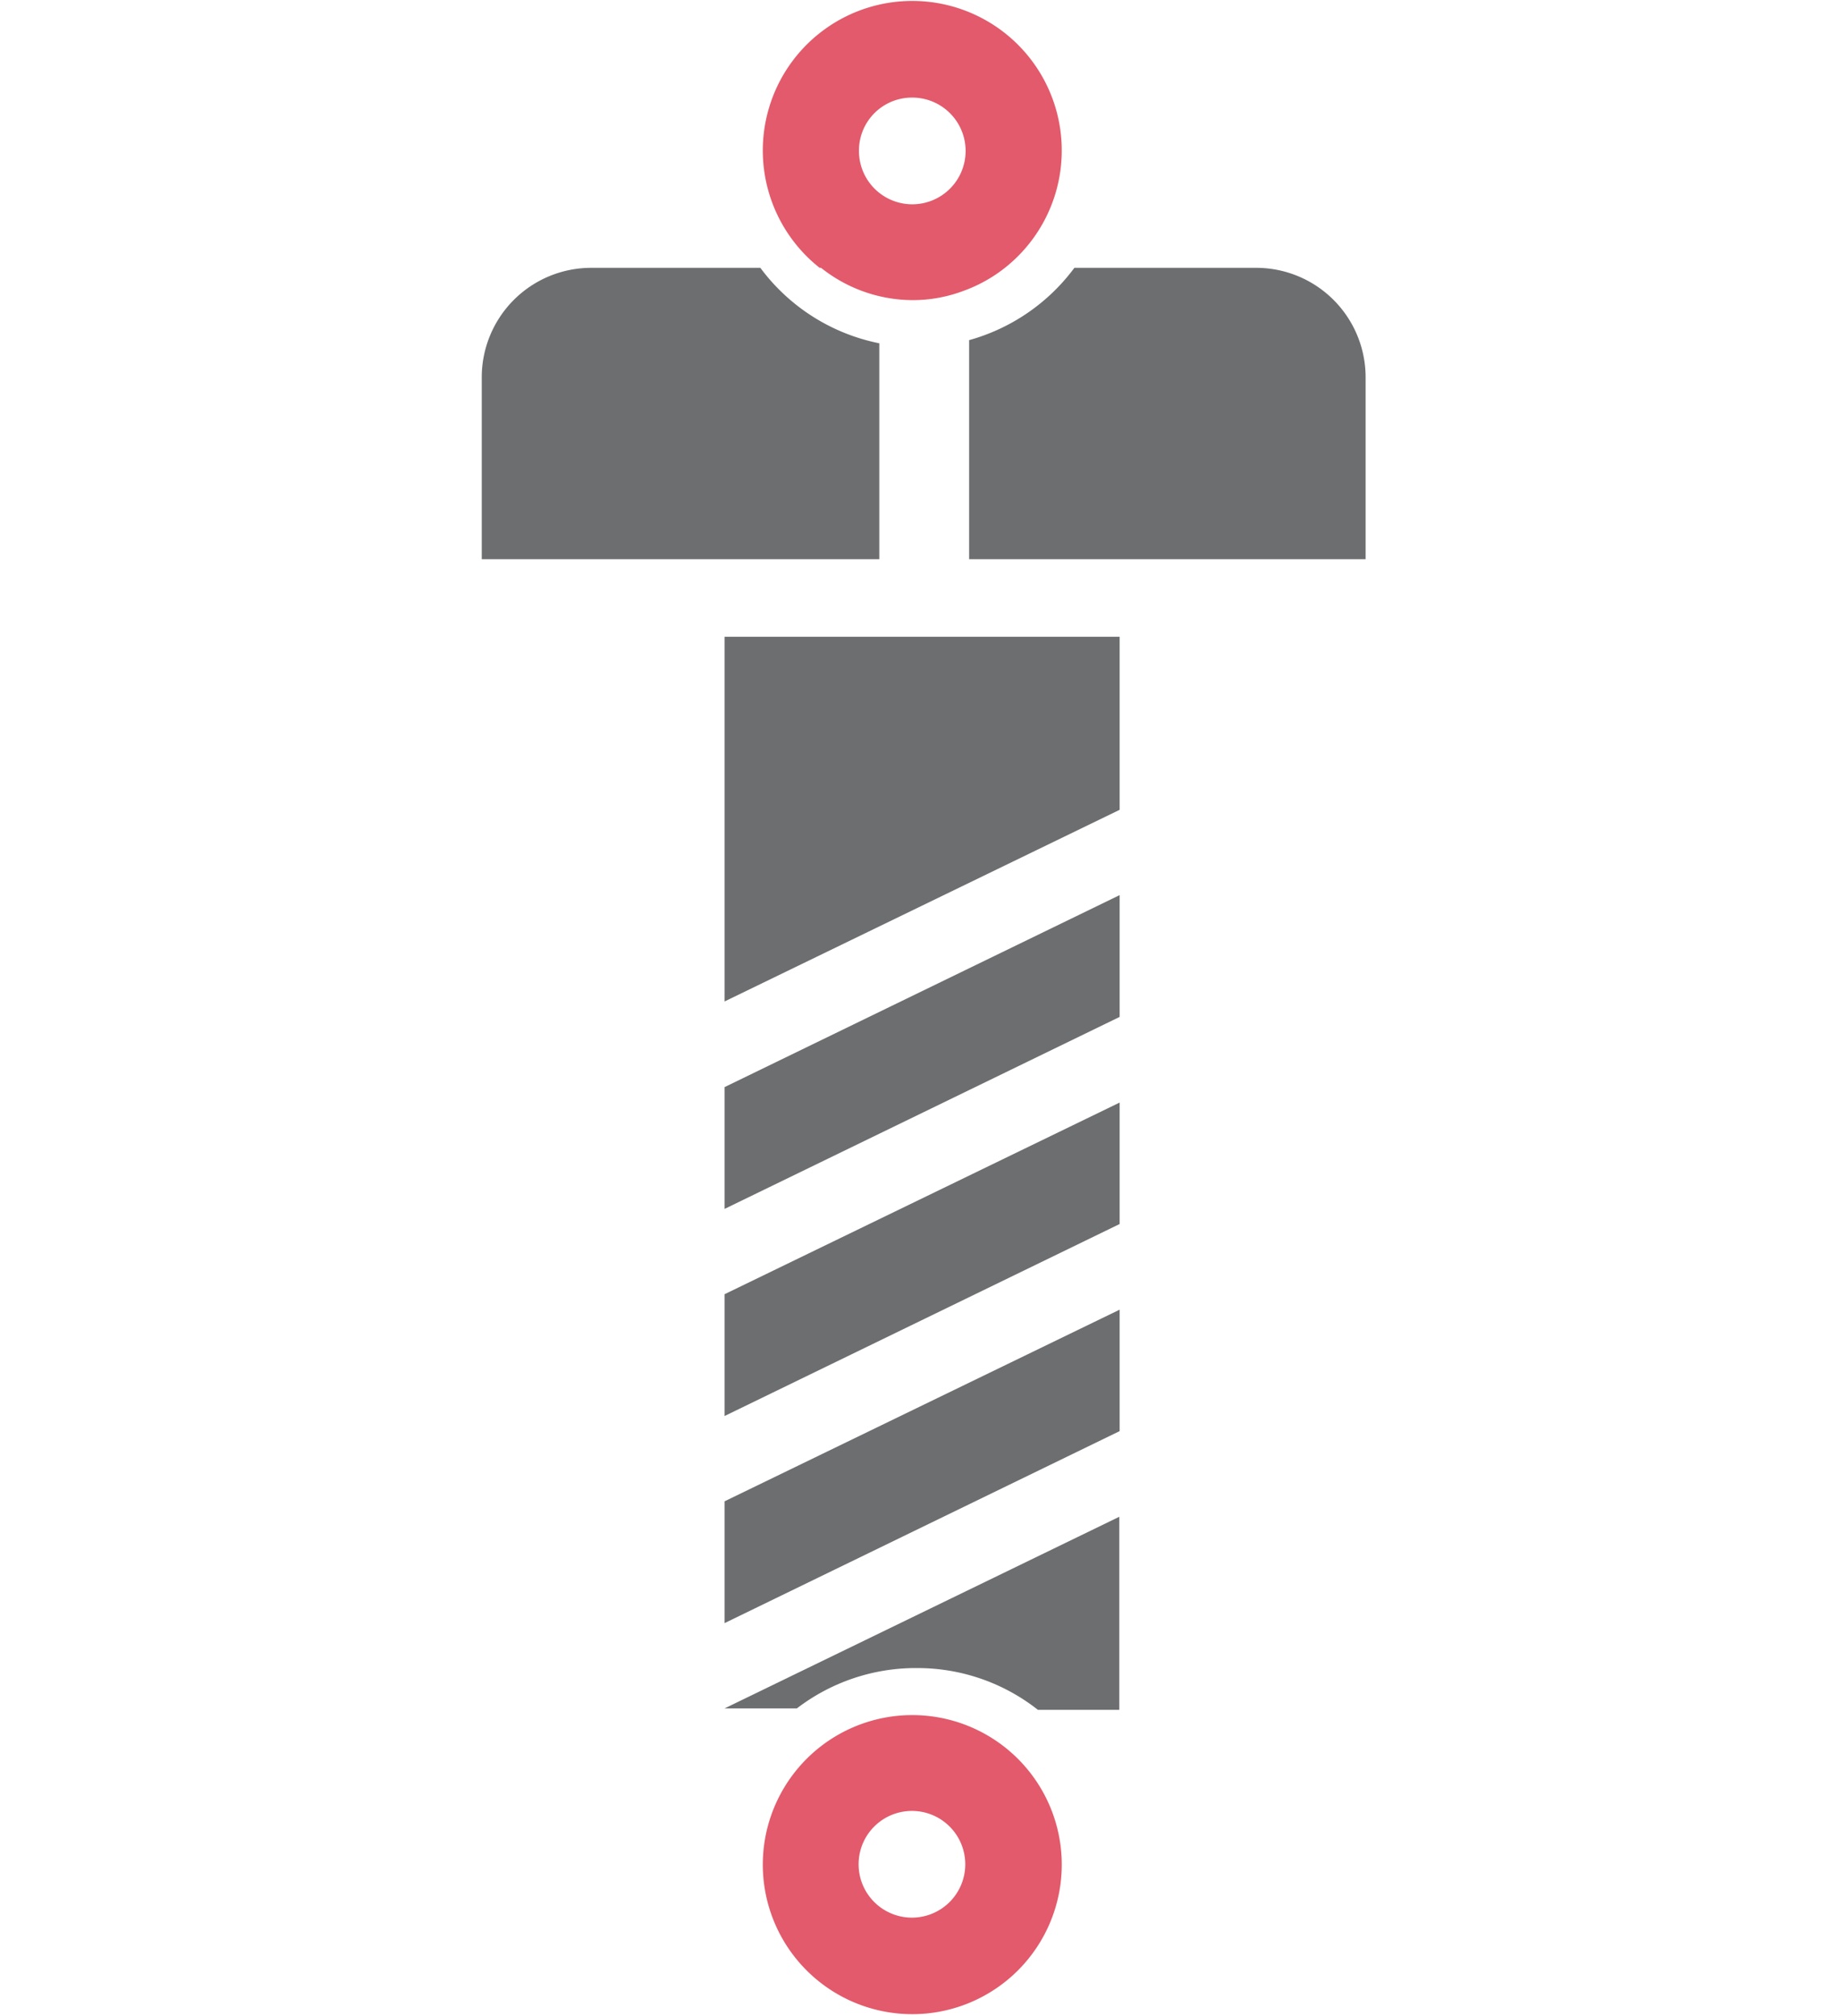
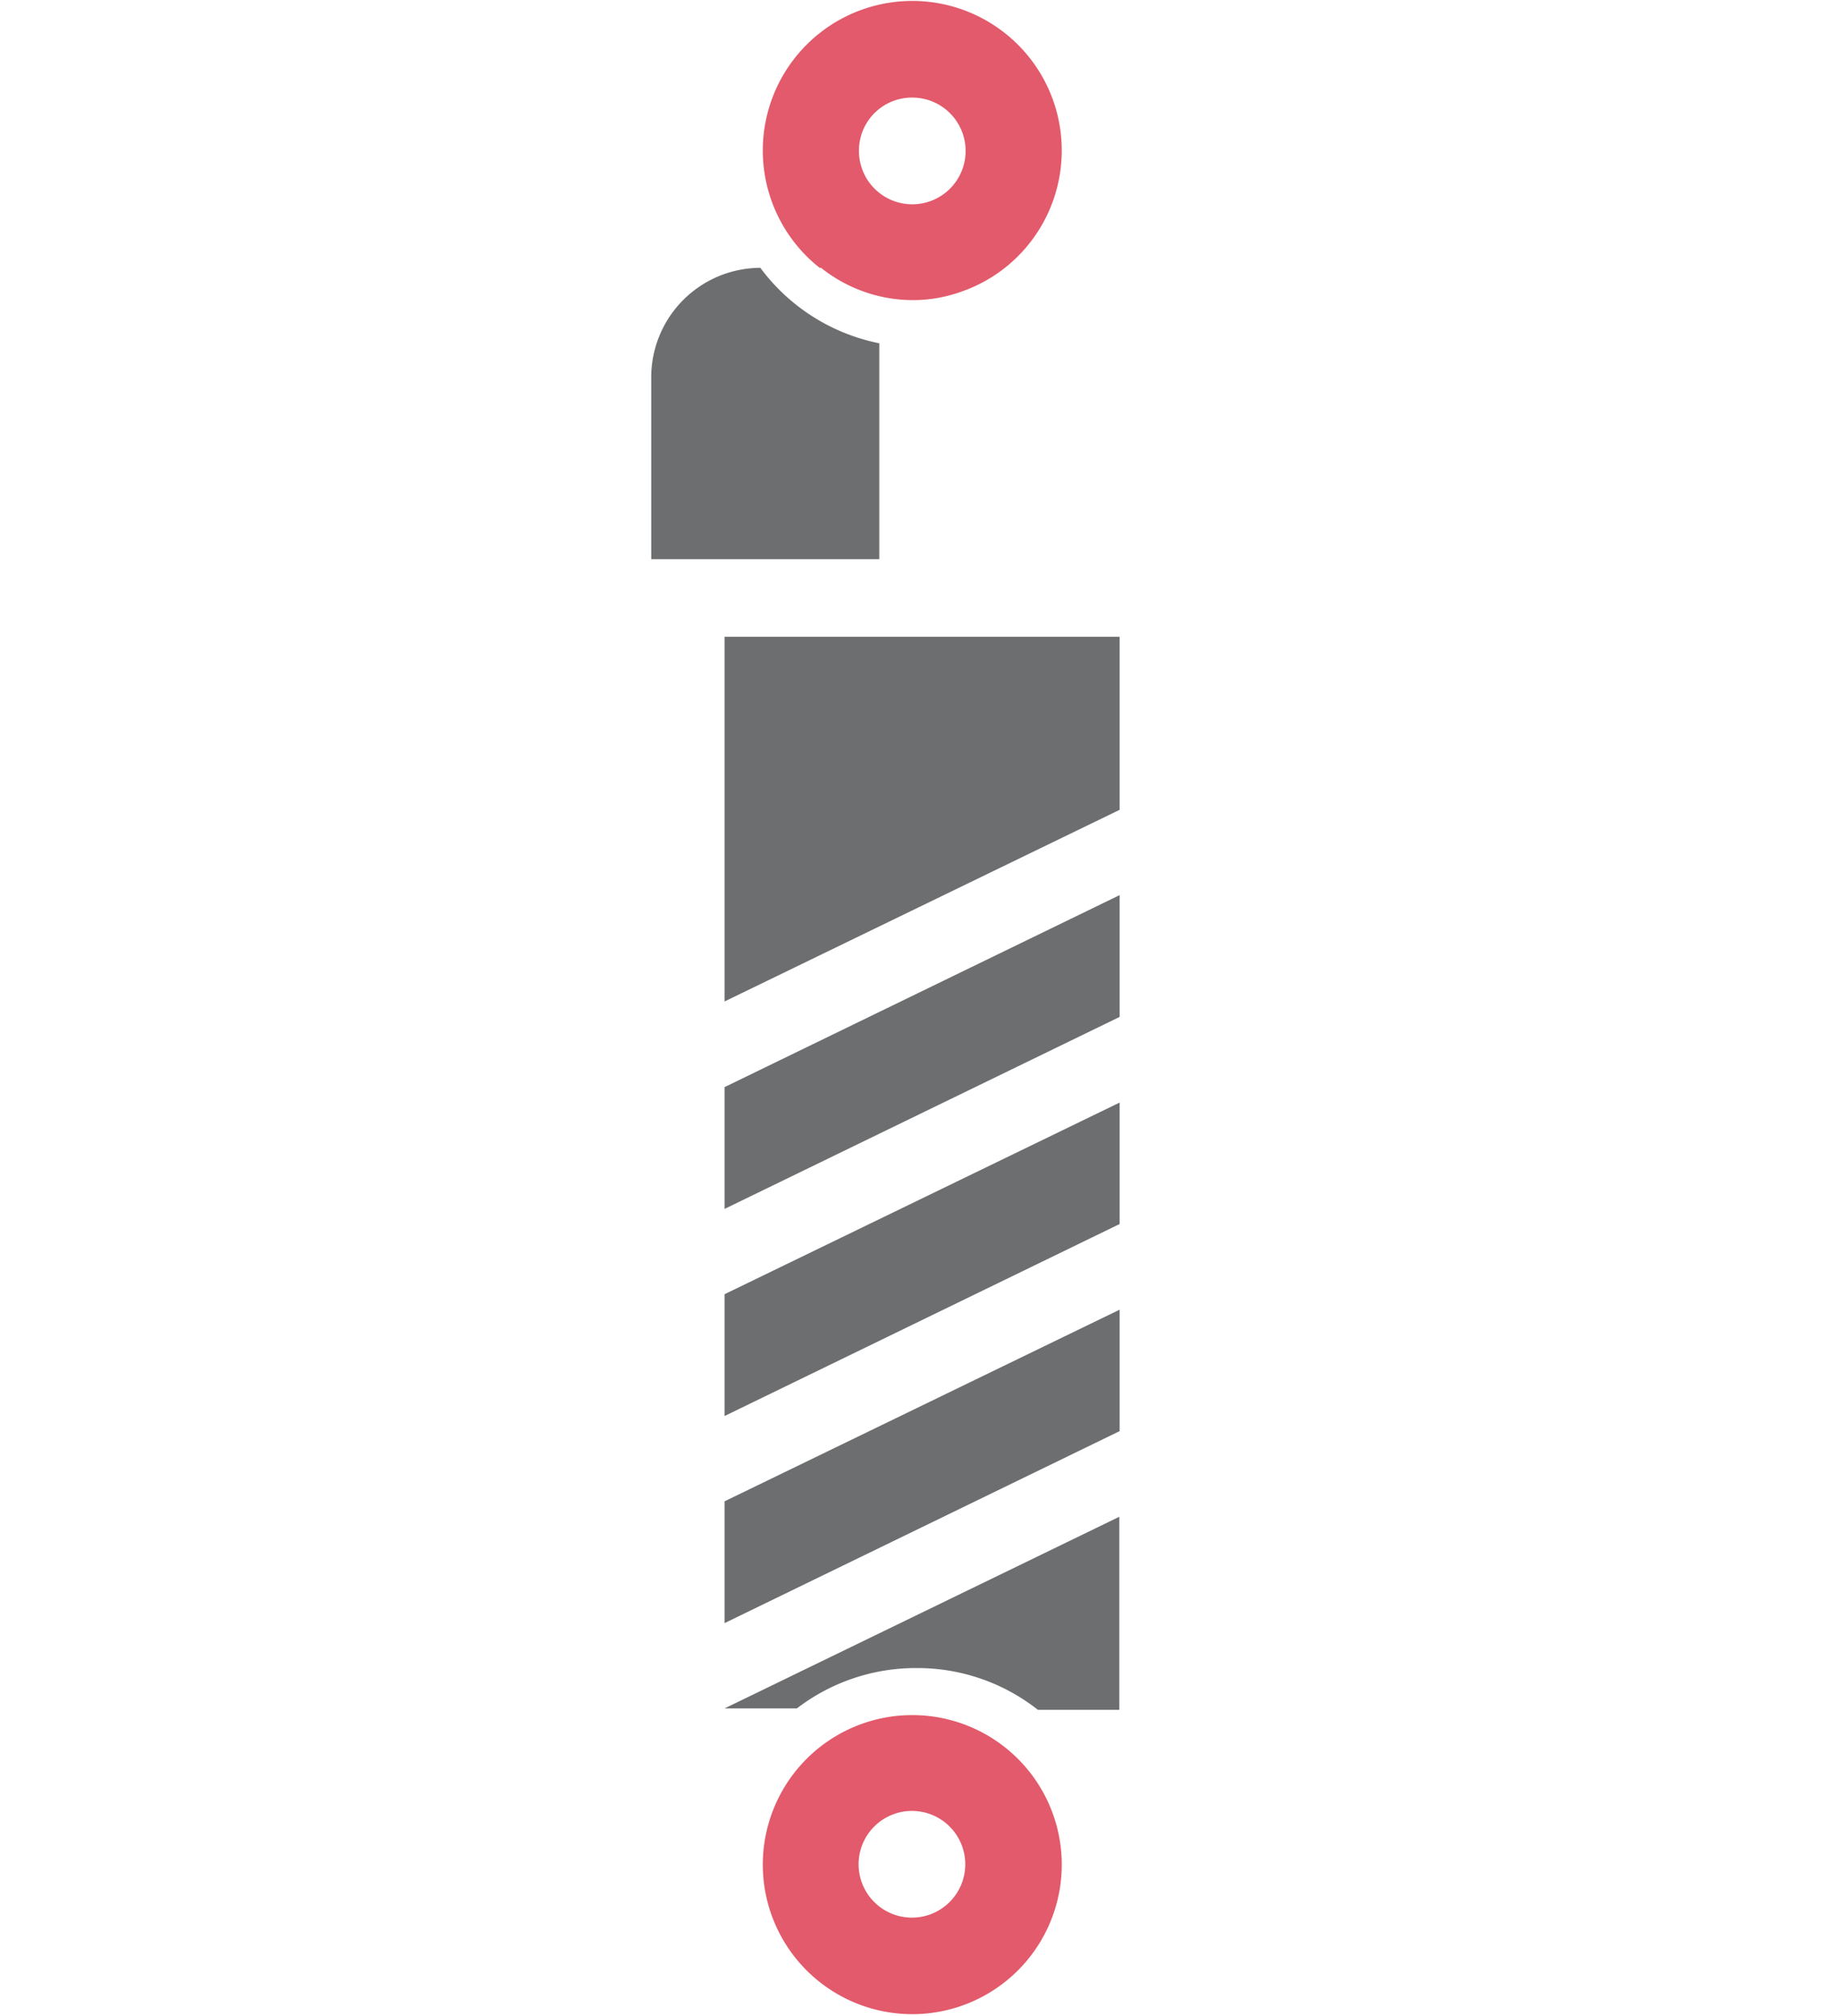
<svg xmlns="http://www.w3.org/2000/svg" id="Layer_1" data-name="Layer 1" viewBox="0 0 52.44 57.44">
  <defs>
    <style>.cls-1{fill:#e25a6b;}.cls-2{fill:#6d6e70;}</style>
  </defs>
  <path class="cls-1" d="M26,48.86a4.26,4.26,0,1,0,4.26,4.26A4.26,4.26,0,0,0,26,48.86Zm0,5.77a1.52,1.52,0,1,1,1.51-1.51A1.52,1.52,0,0,1,26,54.63Z" />
  <path class="cls-1" d="M23.4,7.63A4.21,4.21,0,0,0,26,8.55a4.1,4.1,0,0,0,1.45-.26,4.21,4.21,0,0,0,1.19-.66,4.26,4.26,0,1,0-5.28,0ZM26,2.78a1.52,1.52,0,1,1-1.52,1.51A1.51,1.51,0,0,1,26,2.78Z" />
  <polygon class="cls-2" points="31.91 18.14 20.65 18.14 20.65 28.53 31.91 23.07 31.91 18.14" />
  <path class="cls-2" d="M26.15,47.52a5.55,5.55,0,0,1,3.43,1.19H31.9v-5.5L20.65,48.67v0h2.06A5.58,5.58,0,0,1,26.15,47.52Z" />
  <polygon class="cls-2" points="31.91 25.5 20.65 30.97 20.65 34.44 31.91 28.97 31.91 25.5" />
  <polygon class="cls-2" points="31.91 37.31 20.65 42.77 20.65 46.24 31.91 40.77 31.91 37.31" />
  <polygon class="cls-2" points="31.91 31.41 20.65 36.87 20.65 40.34 31.91 34.87 31.91 31.41" />
-   <path class="cls-2" d="M25.06,9.78a5.59,5.59,0,0,1-3.39-2.15H16.84a3.12,3.12,0,0,0-3.11,3.12v5.18H25.06Z" />
-   <path class="cls-2" d="M38.92,10.75a3.12,3.12,0,0,0-3.11-3.12H30.62a5.6,5.6,0,0,1-3,2.06v6.24H38.92Z" />
+   <path class="cls-2" d="M25.06,9.78a5.59,5.59,0,0,1-3.39-2.15a3.12,3.12,0,0,0-3.11,3.12v5.18H25.06Z" />
</svg>